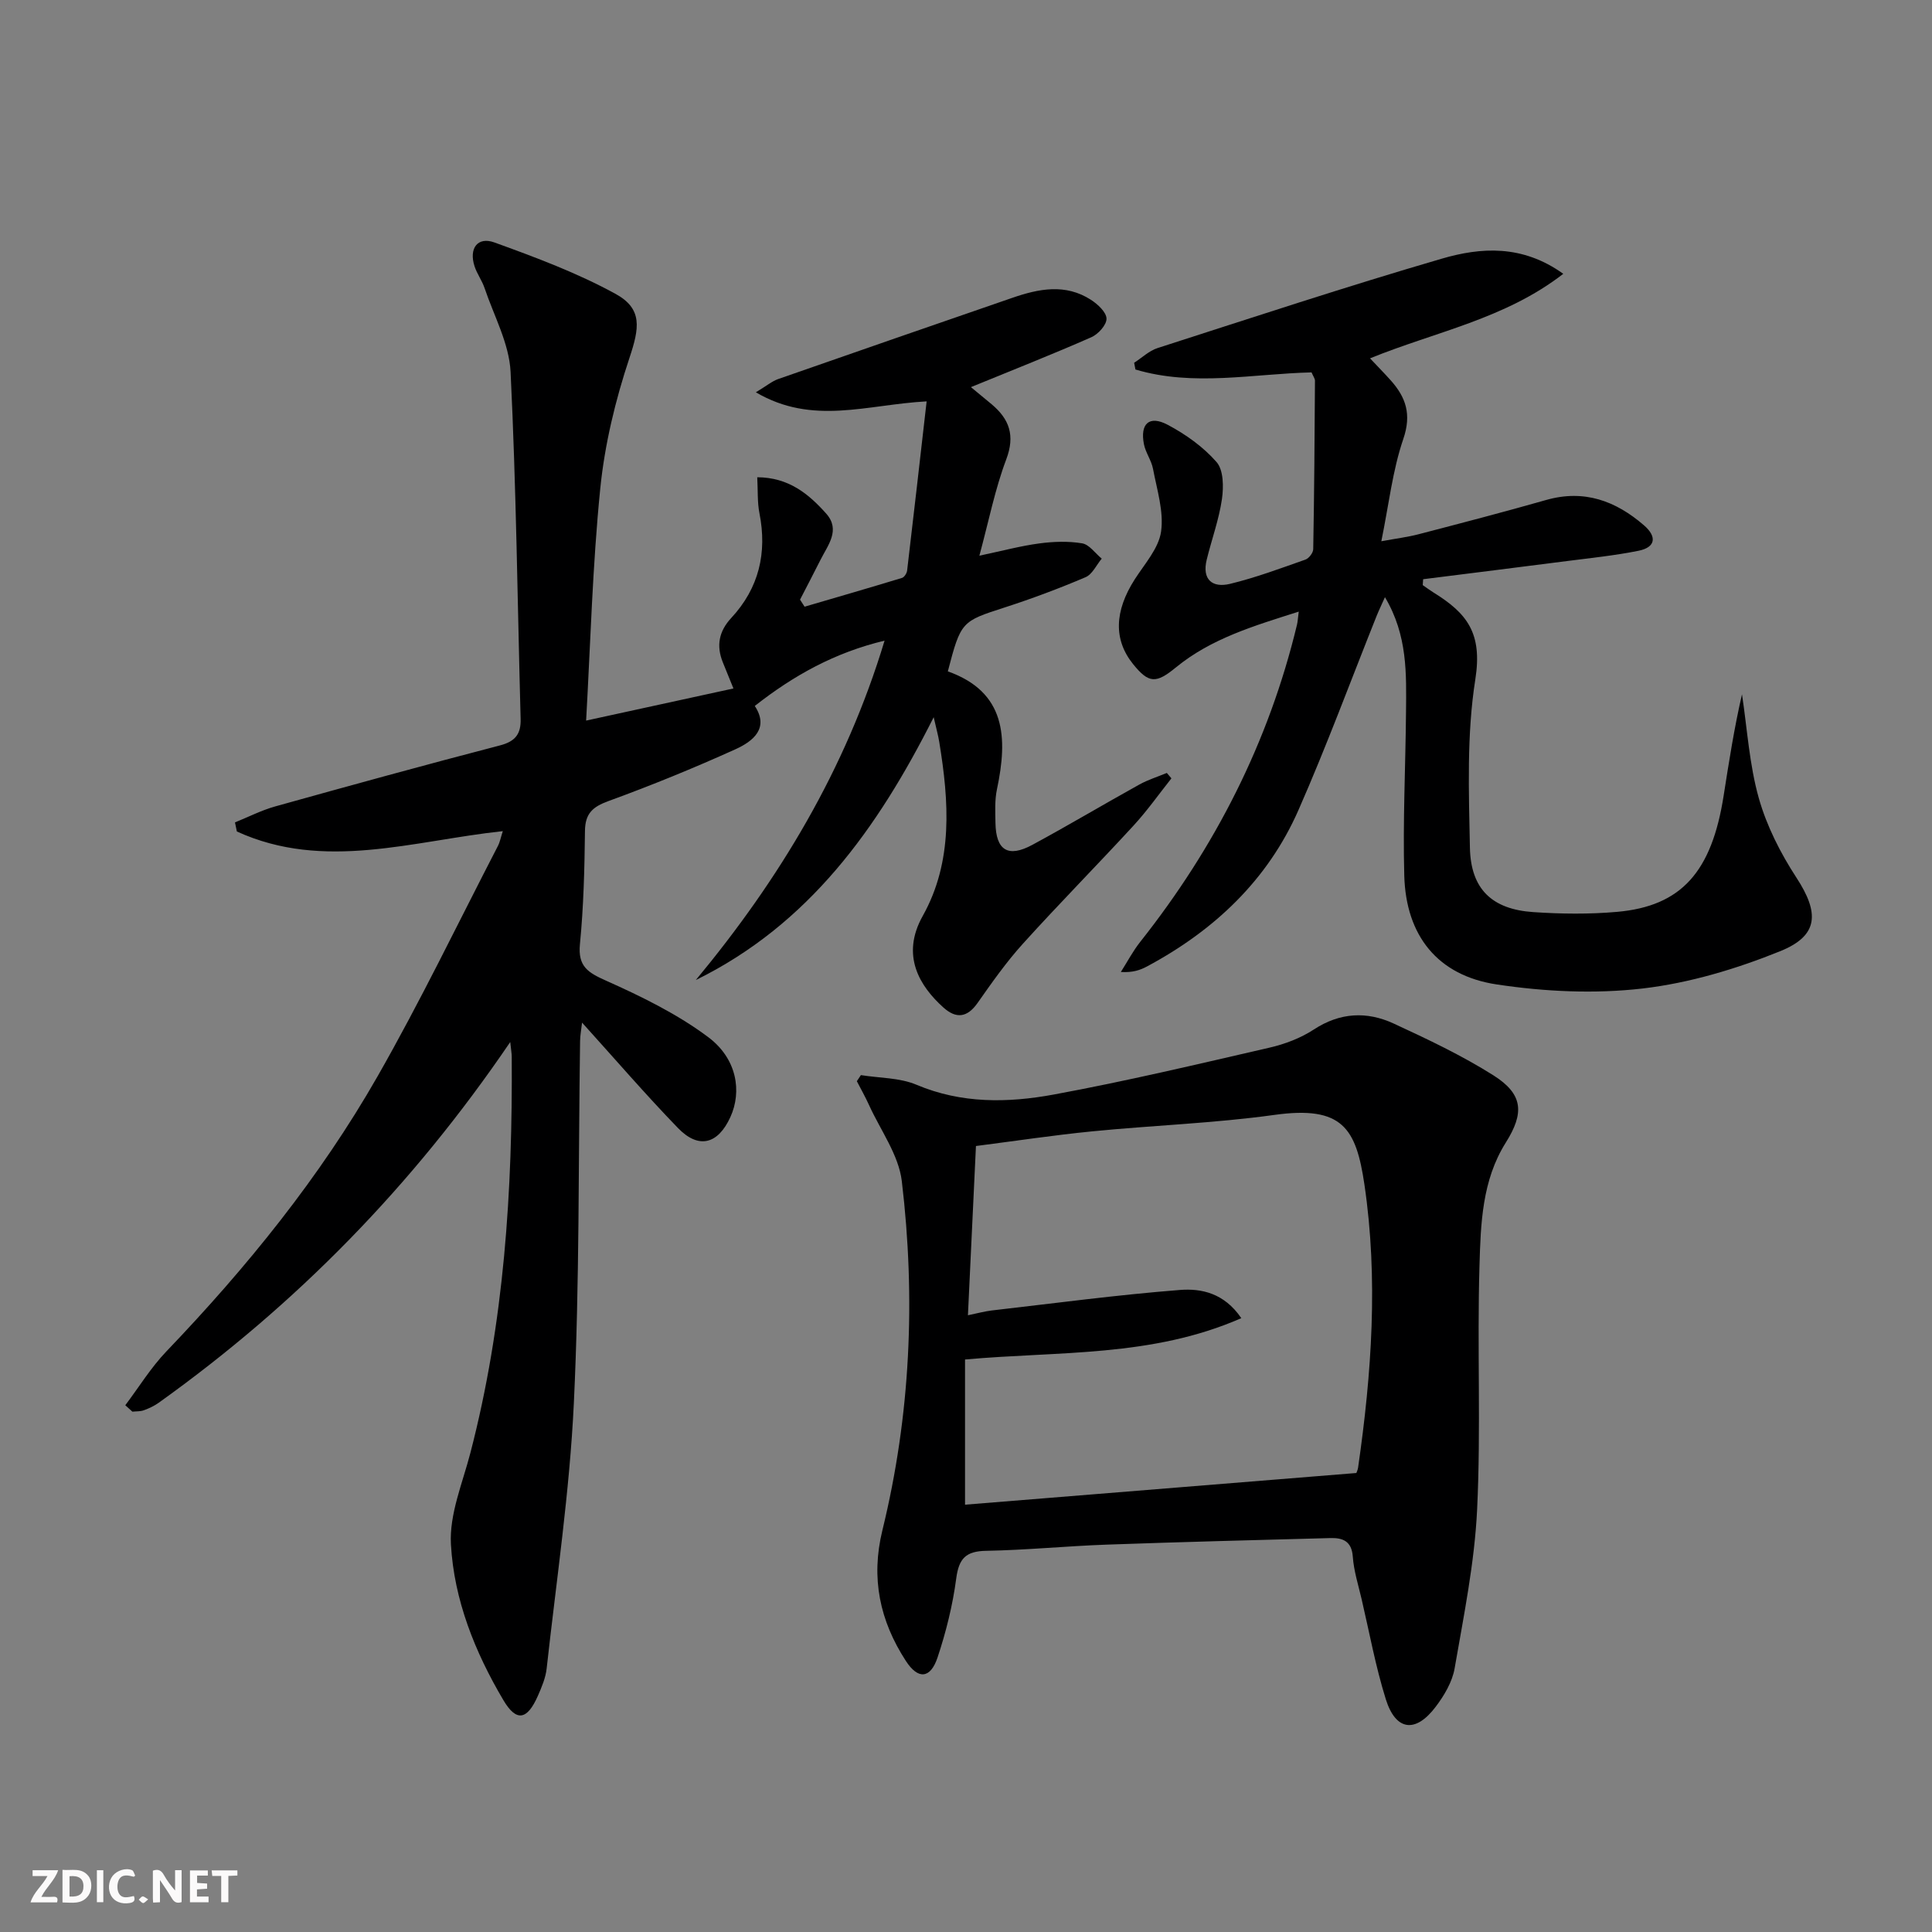
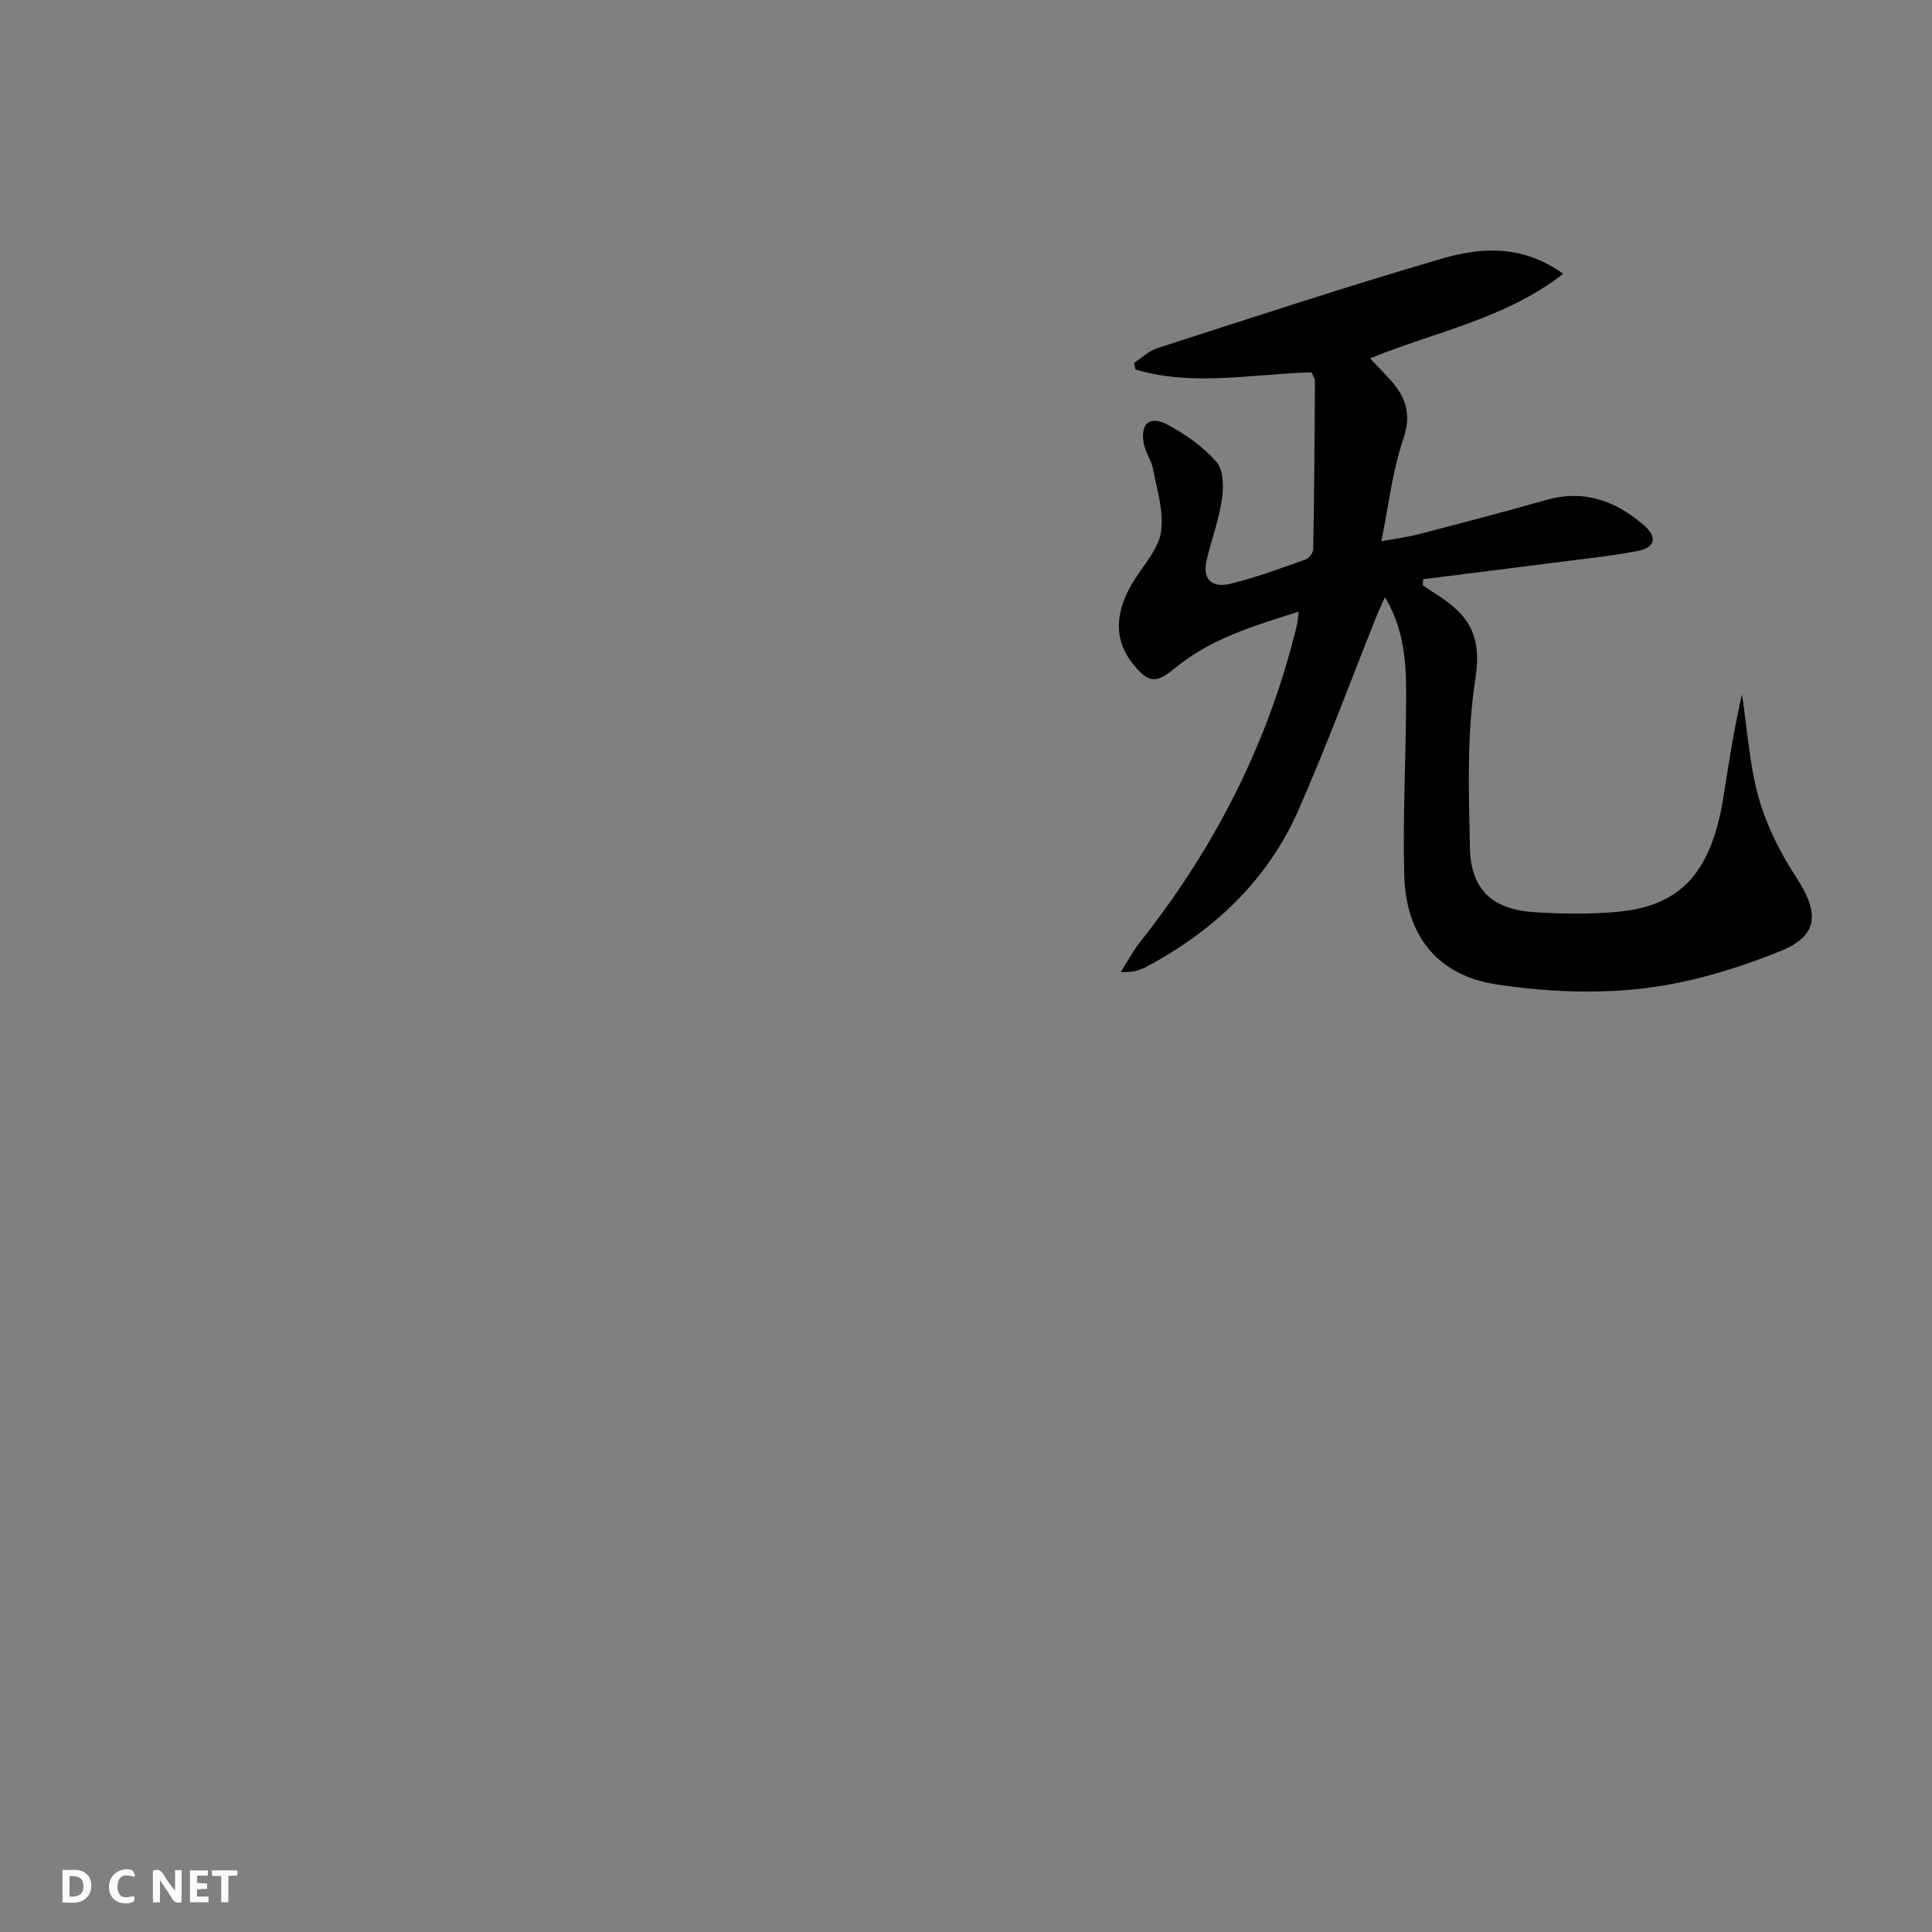
<svg xmlns="http://www.w3.org/2000/svg" enable-background="new 0 0 400 400" viewBox="0 0 400 400">
  <rect x="0" y="0" width="400" height="400" fill="#808080" stroke="none" />
  <g fill="#fbfafa">
    <path d="m37.59 393.81c-.92.31-1.52.05-2-.78-.7-1.2-1.52-2.34-2.47-3.78v4.59c-.55.03-.95.05-1.41.07-.03-.37-.06-.64-.06-.91 0-1.91 0-3.81 0-5.7 1.13-.41 1.77-.03 2.29.91.62 1.11 1.38 2.14 2.31 3.19v-4.2h1.35v6.61z" />
    <path d="m12.94 393.88v-6.75c1.9.19 3.93-.54 5.37 1.29.8 1.01.78 2.88.03 3.97-1.37 1.97-3.4 1.51-5.4 1.49m1.45-1.22c2.04.12 2.92-.58 2.89-2.21-.03-1.51-.98-2.19-2.89-2z" />
-     <path d="m11.81 393.87h-5.49c.68-2.18 2.47-3.48 3.51-5.45h-3.08v-1.21h5.29c-.71 2.13-2.44 3.48-3.47 5.51.86 0 1.63.04 2.39-.01.79-.05 1.14.21.85 1.16" />
    <path d="m39.33 393.86v-6.61h3.7v1.07h-2.22v1.52c.68.04 1.34.09 2.07.13v1.07c-.72.05-1.38.09-2.1.14v1.48h2.4v1.19h-3.85z" />
    <path d="m27.71 388.56c-1.15-.3-2.46-.61-3.1.64-.37.73-.41 1.93-.06 2.67.63 1.35 1.99.93 3.17.68.35.94-.01 1.32-.93 1.46-1.62.25-3.05-.27-3.76-1.48-.73-1.25-.6-3.03.31-4.17.88-1.11 2.71-1.7 4-1.16.32.13.44.74.65 1.12-.1.08-.19.16-.28.24" />
    <path d="m49.15 387.24v1.07c-.59.02-1.17.05-1.87.08v5.44h-1.48v-5.44h-1.85c-.05-.4-.08-.73-.13-1.15z" />
-     <path d="m20.06 387.21h1.33v6.62h-1.33z" />
-     <path d="m30.68 393.25c-.49.38-.8.79-1.05.76-.32-.05-.6-.45-.9-.7.26-.24.51-.64.8-.67.29-.04.62.3 1.15.61" />
  </g>
-   <path d="m25.94 290.94c2.82-3.74 5.3-7.8 8.52-11.16 16.65-17.39 31.75-36 43.69-56.9 8.89-15.57 16.68-31.77 24.92-47.7.44-.84.61-1.82 1.03-3.1-18.61 1.99-36.99 8.33-55.06.07-.13-.63-.26-1.25-.39-1.88 2.77-1.12 5.47-2.51 8.33-3.31 15.49-4.32 31-8.59 46.57-12.64 3.21-.84 4.33-2.42 4.24-5.51-.65-23.94-.91-47.9-2.08-71.82-.29-5.87-3.45-11.6-5.39-17.36-.53-1.57-1.58-2.96-2.08-4.53-1.18-3.67.63-6.17 4.13-4.9 8.53 3.09 17.12 6.29 25.05 10.63 5.7 3.12 4.95 7.12 2.89 13.31-2.9 8.71-5.11 17.86-6.03 26.98-1.61 16.01-2.03 32.14-2.93 48.07 10.47-2.28 20.49-4.47 30.5-6.65-.49-1.21-1.35-3.31-2.2-5.42-1.38-3.42-.81-6.42 1.74-9.17 5.75-6.19 7.47-13.48 5.84-21.72-.44-2.23-.3-4.57-.45-7.42 6.51.03 10.65 3.46 14.27 7.52 3.03 3.4.35 6.53-1.18 9.59-1.38 2.76-2.82 5.48-4.23 8.23.31.49.63.97.94 1.46 6.73-1.97 13.47-3.92 20.17-5.96.47-.14.99-.96 1.06-1.52 1.36-11.47 2.66-22.95 4.04-35.03-12.41.66-23.57 5.04-35.36-1.88 2.28-1.37 3.36-2.3 4.62-2.74 16.14-5.65 32.3-11.23 48.46-16.81 5.49-1.9 11.02-3.01 16.31.41 1.4.91 3.18 2.55 3.21 3.89.03 1.3-1.72 3.23-3.14 3.85-8.04 3.54-16.22 6.76-24.93 10.33 1.44 1.19 2.86 2.35 4.28 3.54 3.69 3.1 4.9 6.47 3.03 11.43-2.32 6.14-3.6 12.68-5.56 19.93 4.79-1.01 8.56-2.03 12.41-2.54 2.92-.39 5.98-.5 8.86-.02 1.49.25 2.71 2.06 4.06 3.17-1.1 1.32-1.94 3.24-3.34 3.84-5.49 2.34-11.1 4.44-16.79 6.28-8.87 2.86-9.04 2.88-11.73 13.22 12.06 4.29 12.42 13.77 10.17 24.41-.48 2.25-.35 4.65-.31 6.98.1 5.67 2.61 7.25 7.65 4.52 7.45-4.03 14.73-8.37 22.14-12.48 1.79-.99 3.79-1.61 5.69-2.4.32.37.63.75.95 1.12-2.61 3.29-5.04 6.74-7.88 9.82-7.55 8.21-15.4 16.15-22.88 24.43-3.44 3.8-6.42 8.05-9.38 12.26-2.15 3.05-4.43 3.3-7.06.94-4.91-4.41-8.88-10.77-4.29-18.96 6.33-11.31 5.44-23.72 3.42-36.04-.21-1.3-.57-2.58-1.15-5.11-11.64 23.13-25.85 42.91-49.25 54.42 17.28-20.84 31.02-43.57 39.08-70.27-10.29 2.46-18.8 7.18-26.87 13.52 3.02 4.58-.31 7.3-4.01 8.97-8.62 3.9-17.4 7.48-26.28 10.72-3.3 1.2-4.83 2.59-4.87 6.2-.09 7.81-.28 15.65-1.04 23.42-.45 4.65 1.66 5.89 5.46 7.59 7.34 3.28 14.74 6.9 21.13 11.69 5.94 4.46 6.97 11.24 4.56 16.52-2.57 5.64-6.57 6.7-10.85 2.28-6.7-6.92-12.99-14.23-19.86-21.83-.17 1.5-.4 2.67-.41 3.85-.37 24.97-.1 49.98-1.29 74.91-.87 18.37-3.61 36.65-5.63 54.96-.21 1.94-1.03 3.86-1.82 5.67-2.21 5.01-4.44 5.45-7.14.89-5.89-9.95-10.22-20.76-10.86-32.26-.35-6.21 2.39-12.64 4.02-18.9 7.01-26.93 8.76-54.4 8.57-82.07 0-.58-.11-1.16-.31-3.03-20.29 29.86-44.39 54.38-72.76 74.67-.94.67-2.02 1.18-3.1 1.57-.73.27-1.58.2-2.37.29-.51-.46-.99-.9-1.47-1.33z" fill="#000001" />
-   <path d="m178.24 222.59c3.85.62 8 .52 11.49 1.99 9.35 3.95 18.96 3.78 28.45 2.03 14.98-2.76 29.82-6.29 44.67-9.71 3.18-.73 6.44-1.97 9.16-3.75 5.42-3.55 10.98-3.8 16.53-1.24 7.05 3.26 14.14 6.61 20.69 10.75 6.15 3.9 6.38 7.78 2.53 13.9-4.92 7.81-5.2 16.8-5.45 25.53-.5 16.81.32 33.67-.49 50.46-.53 11.02-2.77 21.98-4.66 32.89-.49 2.81-2.17 5.63-3.94 7.96-4.16 5.49-8.25 4.95-10.3-1.58-2.12-6.78-3.4-13.83-5.02-20.77-.68-2.91-1.61-5.82-1.82-8.77-.23-3.24-2.12-3.91-4.65-3.84-15.45.41-30.91.81-46.36 1.36-8.31.3-16.6 1.13-24.9 1.28-4.19.07-5.64 1.57-6.19 5.7-.73 5.54-2.1 11.07-3.87 16.38-1.48 4.44-4.05 4.6-6.56.72-5.39-8.3-7.29-17.13-4.86-27.05 5.83-23.81 6.91-48.03 4.02-72.29-.65-5.44-4.41-10.52-6.78-15.74-.77-1.69-1.68-3.31-2.53-4.95.27-.41.55-.84.84-1.26zm22.16 49.72c2.04-.42 3.47-.82 4.92-.99 12.99-1.49 25.96-3.23 38.99-4.25 4.38-.34 9.14.62 12.69 5.84-18.55 8.14-37.81 6.8-57.2 8.56v30.06c26.82-2.17 53.85-4.36 81.02-6.56.06-.18.29-.64.36-1.13 2.81-19.48 4.19-39.08 1.31-58.59-1.72-11.61-4.5-16.39-18.64-14.42-12.48 1.73-25.13 2.16-37.68 3.4-8.02.79-16 2-24.11 3.04-.56 11.78-1.09 23.03-1.66 35.04z" fill="#000001" />
  <path d="m234.81 75.11c1.6-1.03 3.08-2.47 4.83-3.04 19.58-6.3 39.11-12.75 58.85-18.51 8.13-2.38 16.69-2.95 25.17 3.13-12.07 9.36-26.49 11.99-40.01 17.5 1.59 1.69 2.96 3.08 4.26 4.53 3.18 3.55 4.37 7.07 2.63 12.16-2.23 6.52-2.99 13.55-4.55 21.18 3.02-.56 5.4-.85 7.71-1.45 8.83-2.3 17.66-4.6 26.44-7.1 7.85-2.23 14.39.19 20.25 5.27 2.65 2.3 2.45 4.52-1.15 5.25-4.86.98-9.81 1.49-14.74 2.12-9.95 1.28-19.9 2.52-29.85 3.77-.03.41-.06.82-.09 1.22.75.52 1.49 1.07 2.26 1.55 6.9 4.28 10.14 8.37 8.63 17.97-1.8 11.4-1.35 23.22-1.12 34.84.17 8.6 4.59 12.76 13.11 13.34 5.77.39 11.62.46 17.37-.05 13.29-1.18 19.58-8.26 22.05-24.04 1.1-7.01 2.19-14.03 3.8-21 1.09 7.18 1.52 14.55 3.48 21.49 1.63 5.78 4.5 11.42 7.8 16.48 4.71 7.23 4.67 11.95-3.31 15.19-9.11 3.69-18.86 6.62-28.57 7.75-9.91 1.15-20.27.65-30.17-.84-12.25-1.84-18.81-10.1-19.15-22.53-.31-11.28.26-22.58.36-33.87.07-7.9.35-15.86-4.36-23.78-.77 1.73-1.29 2.79-1.73 3.89-5.36 13.4-10.36 26.96-16.17 40.17-6.39 14.54-17.45 24.94-31.36 32.39-1.42.76-2.96 1.3-5.42 1.15 1.33-2.09 2.49-4.32 4.03-6.26 15.5-19.58 26.59-41.32 32.44-65.65.15-.61.17-1.25.36-2.7-9.3 2.96-18.12 5.56-25.43 11.55-4.1 3.36-5.6 3.37-8.88-.7-4.05-5.03-3.86-10.95.36-17.54 2.05-3.2 4.95-6.4 5.45-9.89.59-4.17-.86-8.67-1.67-12.98-.33-1.75-1.53-3.34-1.88-5.09-.83-4.26 1.09-6.05 4.9-4.04 3.73 1.97 7.39 4.58 10.14 7.73 1.45 1.66 1.47 5.15 1.11 7.67-.62 4.23-2.12 8.33-3.15 12.52-1.02 4.13 1.16 5.91 4.83 5.02 5.3-1.28 10.45-3.21 15.6-5.02.73-.26 1.61-1.41 1.62-2.16.21-11.62.29-23.25.36-34.88 0-.45-.36-.9-.71-1.72-12.09.28-24.44 2.99-36.46-.6-.08-.46-.17-.93-.27-1.39z" fill="#000001" />
</svg>